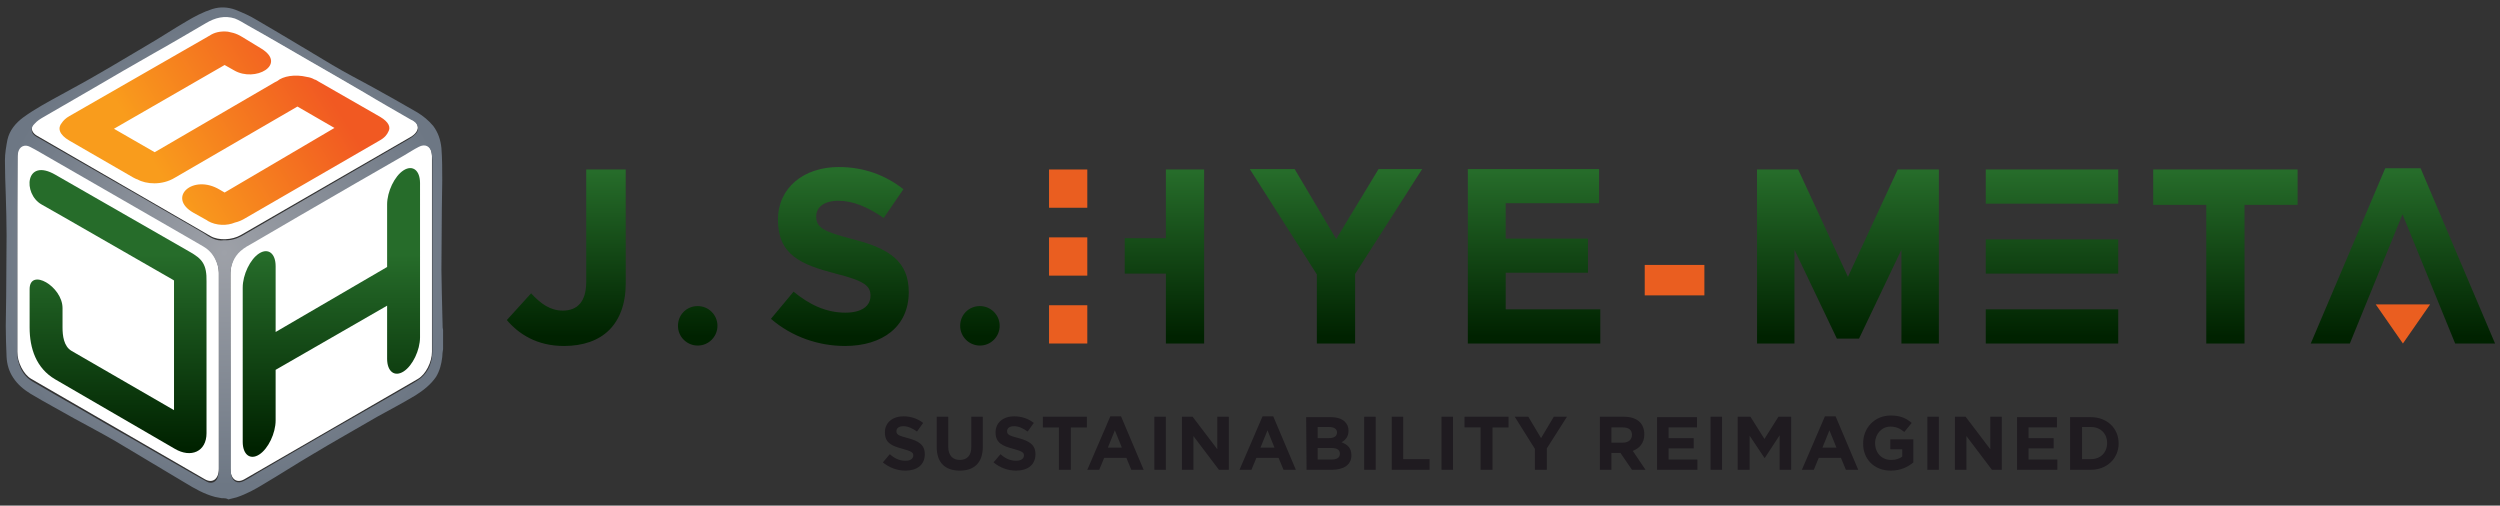
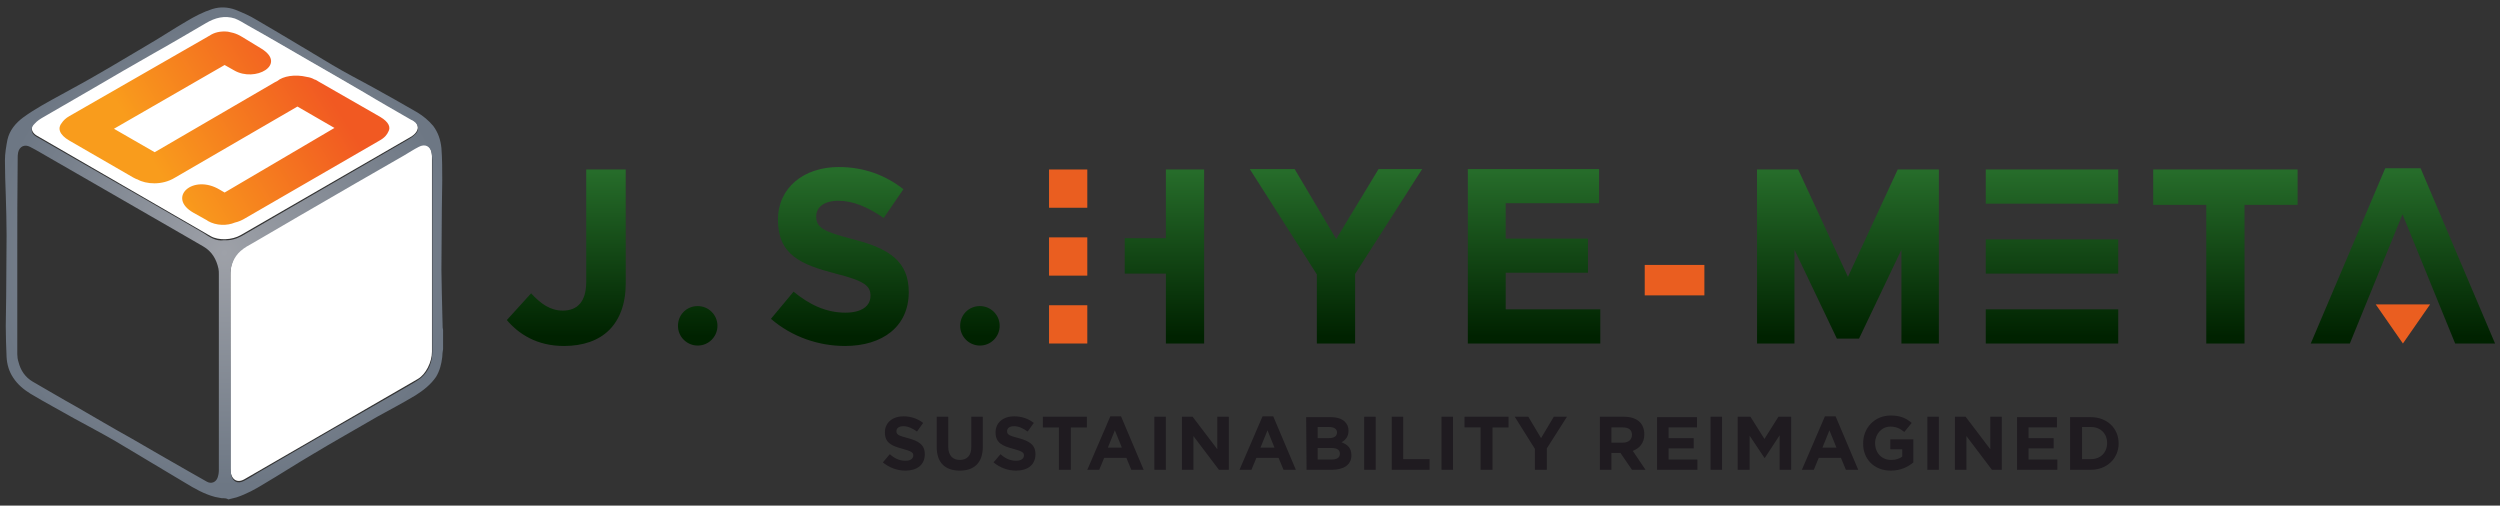
<svg xmlns="http://www.w3.org/2000/svg" xmlns:xlink="http://www.w3.org/1999/xlink" id="Layer_1" x="0px" y="0px" viewBox="0 0 607.7 122.9" style="enable-background:new 0 0 607.7 122.9;" xml:space="preserve">
  <rect x="0" y="0" width="607.7" height="122.9" fill="#333333" stroke="none" />
  <style type="text/css">	.st0{fill-rule:evenodd;clip-rule:evenodd;fill:#FFFFFF;}	.st1{fill-rule:evenodd;clip-rule:evenodd;fill:url(#SVGID_00000022526937450985358750000001847843040020332941_);}	.st2{fill-rule:evenodd;clip-rule:evenodd;fill:url(#SVGID_00000011016556682648277320000015950880585064343458_);}	.st3{fill-rule:evenodd;clip-rule:evenodd;fill:url(#SVGID_00000029730389314341115440000002478152363748490683_);}	.st4{fill:#1F1B20;}	.st5{fill:url(#SVGID_00000144332313930445786350000013288519331182525863_);}	.st6{fill:#EA5E20;}	.st7{fill-rule:evenodd;clip-rule:evenodd;fill:#EA5E20;}	.st8{fill:url(#SVGID_00000054980287292192072130000008841693204242135188_);}</style>
  <g>
    <g>
-       <path class="st0" d="M7.6,92.1l42.2,24.4c1.9,1.1,3.4-0.1,3.4-2.6V66.3c0-2.5-1.5-5.4-3.4-6.5L7.6,35.4c-1.9-1.1-3.4,0.1-3.4,2.6   v47.5C4.2,88,5.7,91,7.6,92.1L7.6,92.1z" />
      <path class="st0" d="M101.6,92.1l-42.2,24.4c-1.9,1.1-3.4-0.1-3.4-2.6V66.3c0-2.5,1.5-5.4,3.4-6.5l42.2-24.4   c1.9-1.1,3.4,0.1,3.4,2.6v47.5C105,88,103.5,91,101.6,92.1L101.6,92.1z" />
      <path class="st0" d="M51.2,57.4L9,33c-1.9-1.1-1.6-3,0.5-4.2L50.7,5c2.2-1.3,5.5-1.4,7.4-0.3l42.2,24.4c1.9,1.1,1.6,3-0.5,4.2   L58.6,57.1C56.4,58.4,53.1,58.5,51.2,57.4L51.2,57.4z" />
      <g>
        <g>
          <linearGradient id="SVGID_00000090294673120571563850000014941809772487318461_" gradientUnits="userSpaceOnUse" x1="38.179" y1="80.712" x2="76.821" y2="104.162" gradientTransform="matrix(1 0 0 -1 0 121.842)">
            <stop offset="7.289695e-04" style="stop-color:#F99C1C" />
            <stop offset="1" style="stop-color:#F15922" />
          </linearGradient>
          <path id="SVGID_1_" style="fill-rule:evenodd;clip-rule:evenodd;fill:url(#SVGID_00000090294673120571563850000014941809772487318461_);" d="     M16.9,34.2l15.4,8.9c0.4,0.2,0.7,0.4,1.1,0.5c2.1,1.2,6,1.5,9.1-0.4l29.8-17.3l9,5.2L54.6,46.8l-1.2-0.7     c-6.5-3.9-12.9,1.9-6.4,5.6l3.4,1.9l0.1,0.1l0,0c2.1,1.2,4.7,1.2,6.6,0.4c0.9-0.2,1.8-0.6,2.6-1.1l32.5-18.8     c1.3-0.7,1.9-1.5,2.2-2.2c0.6-1,0.2-2.3-2-3.6l-15-8.6c-0.3-0.2-0.6-0.4-1-0.5c-0.5-0.3-1.1-0.5-1.8-0.6c-2.9-0.7-5.8-0.2-7.2,1     c-0.2,0.1-0.4,0.2-0.6,0.3L37.6,37l-9.9-5.7l26.9-15.5l2.3,1.3c5.1,3,13-1.4,6.6-5.3L58.9,9c-0.8-0.5-1.5-0.8-2.2-1     c-0.4-0.1-0.8-0.2-1.3-0.3c-1.8-0.2-3.4,0.2-4.5,1c-0.1,0-0.2,0.1-0.2,0.1L16.9,28.2c-0.9,0.5-1.5,1.1-1.9,1.7     C14,31.1,14.3,32.7,16.9,34.2L16.9,34.2z" />
        </g>
        <g>
          <defs>
-             <path id="SVGID_00000010278633132677522040000014278181747282906757_" d="M16.9,34.2l15.4,8.9c0.4,0.2,0.7,0.4,1.1,0.5      c2.1,1.2,6,1.5,9.1-0.4l29.8-17.3l9,5.2L54.6,46.8l-1.2-0.7c-6.5-3.9-12.9,1.9-6.4,5.6l3.4,1.9l0.1,0.1l0,0      c2.1,1.2,4.7,1.2,6.6,0.4c0.9-0.2,1.8-0.6,2.6-1.1l32.5-18.8c1.3-0.7,1.9-1.5,2.2-2.2c0.6-1,0.2-2.3-2-3.6l-15-8.6      c-0.3-0.2-0.6-0.4-1-0.5c-0.5-0.3-1.1-0.5-1.8-0.6c-2.9-0.7-5.8-0.2-7.2,1c-0.2,0.1-0.4,0.2-0.6,0.3L37.6,37l-9.9-5.7      l26.9-15.5l2.3,1.3c5.1,3,13-1.4,6.6-5.3L58.9,9c-0.8-0.5-1.5-0.8-2.2-1c-0.4-0.1-0.8-0.2-1.3-0.3c-1.8-0.2-3.4,0.2-4.5,1      c-0.1,0-0.2,0.1-0.2,0.1L16.9,28.2c-0.9,0.5-1.5,1.1-1.9,1.7C14,31.1,14.3,32.7,16.9,34.2L16.9,34.2z" />
-           </defs>
+             </defs>
          <clipPath id="SVGID_00000036219666206534019630000014603054211905528488_">
            <use xlink:href="#SVGID_00000010278633132677522040000014278181747282906757_" style="overflow:visible;" />
          </clipPath>
        </g>
      </g>
      <g>
        <g>
          <linearGradient id="SVGID_00000154385569491638588280000003713523035337143742_" gradientUnits="userSpaceOnUse" x1="28.644" y1="60.024" x2="28.644" y2="12.79" gradientTransform="matrix(1 0 0 -1 0 121.842)">
            <stop offset="7.289695e-04" style="stop-color:#266C2A" />
            <stop offset="1" style="stop-color:#002200" />
          </linearGradient>
-           <path id="SVGID_00000113322102883664915720000011846586273725479043_" style="fill-rule:evenodd;clip-rule:evenodd;fill:url(#SVGID_00000154385569491638588280000003713523035337143742_);" d="     M13.5,42.5l32.6,18.7c3,1.7,4.2,3,4.1,7.3v36.8c0,4.5-3.8,6.1-7.7,3.8L13.4,92.2c-4.6-2.7-6.2-7.5-6.2-12.6v-4.7V71v-0.7     c0-5.3,8-0.7,8,4.6v0.7v3.9v0.1c0,2,0.3,4.6,2.2,5.7l24.9,14.4V68.5c0-0.1,0-0.2,0-0.3l-0.1-0.1l-27-15.5l0,0l-5.1-2.9     C5.5,47.1,6.1,38.2,13.5,42.5L13.5,42.5z" />
        </g>
        <g>
          <defs>
            <path id="SVGID_00000111909408070834303250000013464659156566047880_" d="M13.5,42.5l32.6,18.7c3,1.7,4.2,3,4.1,7.3v36.8      c0,4.5-3.8,6.1-7.7,3.8L13.4,92.2c-4.6-2.7-6.2-7.5-6.2-12.6v-4.7V71v-0.7c0-5.3,8-0.7,8,4.6v0.7v3.9v0.1c0,2,0.3,4.6,2.2,5.7      l24.9,14.4V68.5c0-0.1,0-0.2,0-0.3l-0.1-0.1l-27-15.5l0,0l-5.1-2.9C5.5,47.1,6.1,38.2,13.5,42.5L13.5,42.5z" />
          </defs>
          <clipPath id="SVGID_00000090276768406654637300000010076086237478272952_">
            <use xlink:href="#SVGID_00000111909408070834303250000013464659156566047880_" style="overflow:visible;" />
          </clipPath>
        </g>
      </g>
      <g>
        <g>
          <linearGradient id="SVGID_00000166634220410911333980000001274668624618580622_" gradientUnits="userSpaceOnUse" x1="80.504" y1="60.024" x2="80.504" y2="12.79" gradientTransform="matrix(1 0 0 -1 0 121.842)">
            <stop offset="7.289695e-04" style="stop-color:#266C2A" />
            <stop offset="1" style="stop-color:#002200" />
          </linearGradient>
-           <path id="SVGID_00000011743228414112823060000012573050498358179213_" style="fill-rule:evenodd;clip-rule:evenodd;fill:url(#SVGID_00000166634220410911333980000001274668624618580622_);" d="     M63,61.6c2.2-1.4,4,0,4,3.1v16l27.1-15.8V49.7c0-3.1,1.8-6.9,4-8.3c2.2-1.4,4,0,4,3.1V82c0,3.1-1.8,6.9-4,8.3s-4,0-4-3.1V74.3     L67,89.9v12.3c0,3.1-1.8,6.9-4,8.3s-4,0-4-3.1V69.9C59,66.8,60.8,63,63,61.6L63,61.6z" />
        </g>
        <g>
          <defs>
            <path id="SVGID_00000147900849403785002110000009001281046782548111_" d="M63,61.6c2.2-1.4,4,0,4,3.1v16l27.1-15.8V49.7      c0-3.1,1.8-6.9,4-8.3c2.2-1.4,4,0,4,3.1V82c0,3.1-1.8,6.9-4,8.3s-4,0-4-3.1V74.3L67,89.9v12.3c0,3.1-1.8,6.9-4,8.3s-4,0-4-3.1      V69.9C59,66.8,60.8,63,63,61.6L63,61.6z" />
          </defs>
          <clipPath id="SVGID_00000059307065521869723590000018249944722876809618_">
            <use xlink:href="#SVGID_00000147900849403785002110000009001281046782548111_" style="overflow:visible;" />
          </clipPath>
        </g>
      </g>
      <path class="st4" d="M220.1,114.4c2.8,0,4.7-1.4,4.7-4c0-2.3-1.5-3.2-4.1-3.9c-2.2-0.6-2.8-0.8-2.8-1.7c0-0.7,0.6-1.2,1.7-1.2   s2.2,0.5,3.3,1.3l1.5-2.1c-1.3-1-2.9-1.6-4.8-1.6c-2.6,0-4.5,1.5-4.5,3.9c0,2.6,1.7,3.3,4.3,4c2.2,0.6,2.6,0.9,2.6,1.6   c0,0.8-0.7,1.3-1.9,1.3c-1.5,0-2.7-0.6-3.8-1.6l-1.7,2C216.2,113.7,218.1,114.4,220.1,114.4L220.1,114.4z M233.3,114.4   c3.5,0,5.6-1.9,5.6-5.8v-7.3h-2.8v7.4c0,2-1,3.1-2.8,3.1c-1.7,0-2.8-1.1-2.8-3.2v-7.3h-2.8v7.4   C227.7,112.5,229.8,114.4,233.3,114.4L233.3,114.4z M247,114.4c2.8,0,4.7-1.4,4.7-4c0-2.3-1.5-3.2-4.1-3.9   c-2.2-0.6-2.8-0.8-2.8-1.7c0-0.7,0.6-1.2,1.7-1.2s2.2,0.5,3.3,1.3l1.5-2.1c-1.3-1-2.9-1.6-4.8-1.6c-2.6,0-4.5,1.5-4.5,3.9   c0,2.6,1.7,3.3,4.3,4c2.2,0.6,2.6,0.9,2.6,1.6c0,0.8-0.7,1.3-1.9,1.3c-1.5,0-2.7-0.6-3.8-1.6l-1.7,2   C243.1,113.7,245,114.4,247,114.4L247,114.4z M257.5,114.2h2.8v-10.3h3.9v-2.6h-10.7v2.6h3.9v10.3H257.5z M264.3,114.2h2.9   l1.2-2.9h5.4l1.2,2.9h3l-5.5-13h-2.6L264.3,114.2L264.3,114.2z M269.3,108.8l1.7-4.2l1.7,4.2H269.3L269.3,108.8z M280.6,114.2h2.8   v-12.9h-2.8V114.2L280.6,114.2z M287.3,114.2h2.8V106l6.2,8.2h2.4v-12.9h-2.8v7.9l-6-7.9h-2.6V114.2L287.3,114.2z M301.3,114.2   h2.9l1.2-2.9h5.4l1.2,2.9h3l-5.5-13h-2.6L301.3,114.2L301.3,114.2z M306.4,108.8l1.7-4.2l1.7,4.2H306.4L306.4,108.8z M317.6,114.2   h6.1c2.9,0,4.8-1.2,4.8-3.5c0-1.8-0.9-2.6-2.4-3.2c0.9-0.5,1.7-1.3,1.7-2.8c0-0.9-0.3-1.6-0.9-2.2c-0.7-0.7-1.9-1.1-3.4-1.1h-6   L317.6,114.2L317.6,114.2z M320.3,106.5v-2.7h2.8c1.2,0,1.9,0.5,1.9,1.3c0,1-0.8,1.4-2,1.4L320.3,106.5L320.3,106.5z M320.3,111.7   v-2.8h3.3c1.5,0,2.1,0.5,2.1,1.4c0,1-0.8,1.4-2,1.4H320.3L320.3,111.7z M331.6,114.2h2.8v-12.9h-2.8V114.2L331.6,114.2z    M338.3,114.2h9.2v-2.6h-6.4v-10.3h-2.8L338.3,114.2L338.3,114.2z M350.4,114.2h2.8v-12.9h-2.8V114.2L350.4,114.2z M360,114.2h2.8   v-10.3h3.9v-2.6H356v2.6h3.9v10.3H360z M373.2,114.2h2.8V109l4.9-7.7h-3.2l-3.1,5.2l-3.1-5.2h-3.3l4.9,7.8v5.1H373.2z    M388.9,114.2h2.8v-4.1h2.2l2.8,4.1h3.3l-3.1-4.6c1.6-0.6,2.8-1.9,2.8-4c0-1.3-0.4-2.3-1.1-3c-0.8-0.8-2.1-1.3-3.8-1.3h-5.9   L388.9,114.2L388.9,114.2z M391.7,107.6v-3.7h2.8c1.4,0,2.2,0.6,2.2,1.8c0,1.1-0.8,1.9-2.2,1.9L391.7,107.6L391.7,107.6z    M402.8,114.2h9.8v-2.5h-7V109h6.1v-2.5h-6.1v-2.6h6.9v-2.5h-9.7L402.8,114.2L402.8,114.2z M415.8,114.2h2.8v-12.9h-2.8V114.2   L415.8,114.2z M422.5,114.2h2.8v-8.3l3.6,5.4h0.1l3.6-5.5v8.4h2.8v-12.9h-3.1l-3.4,5.4l-3.4-5.4h-3.1v12.9H422.5z M438,114.2h2.9   l1.2-2.9h5.4l1.2,2.9h3l-5.5-13h-2.6L438,114.2L438,114.2z M443,108.8l1.7-4.2l1.7,4.2H443L443,108.8z M459.6,114.4   c2.4,0,4.2-0.9,5.5-2v-5.6h-5.6v2.4h2.9v1.8c-0.7,0.5-1.6,0.8-2.7,0.8c-2.3,0-3.9-1.7-3.9-4.1c0-2.2,1.6-4,3.7-4   c1.5,0,2.4,0.5,3.4,1.3l1.8-2.2c-1.3-1.1-2.7-1.8-5.1-1.8c-3.9,0-6.7,3-6.7,6.7C452.8,111.6,455.6,114.4,459.6,114.4L459.6,114.4z    M468.5,114.2h2.8v-12.9h-2.8V114.2L468.5,114.2z M475.2,114.2h2.8V106l6.2,8.2h2.4v-12.9h-2.8v7.9l-6-7.9h-2.6V114.2L475.2,114.2   z M490.3,114.2h9.8v-2.5h-7V109h6.1v-2.5h-6.1v-2.6h6.9v-2.5h-9.7L490.3,114.2L490.3,114.2z M503.2,114.2h5c4,0,6.8-2.8,6.8-6.4   c0-3.7-2.8-6.4-6.8-6.4h-5V114.2L503.2,114.2z M506.1,111.6v-7.8h2.2c2.3,0,3.9,1.6,3.9,3.9s-1.6,3.9-3.9,3.9H506.1L506.1,111.6z" />
      <g>
        <g>
          <linearGradient id="SVGID_00000036935453204247604580000000882792814897086372_" gradientUnits="userSpaceOnUse" x1="364.804" y1="80.17" x2="364.804" y2="40.042" gradientTransform="matrix(1 0 0 -1 0 121.842)">
            <stop offset="7.289695e-04" style="stop-color:#266C2A" />
            <stop offset="1" style="stop-color:#002200" />
          </linearGradient>
          <path id="SVGID_00000132049089070762875870000018092108111285574547_" style="fill:url(#SVGID_00000036935453204247604580000000882792814897086372_);" d="     M137.1,84.1c4.6,0,8.4-1.3,11-3.9c2.5-2.5,4-6.3,4-11.3V41.2h-9.6v27.3c0,4.9-2.2,7-5.7,7c-3,0-5.3-1.6-7.7-4.2l-5.9,6.5     C126.1,81.2,130.5,84.1,137.1,84.1L137.1,84.1z M514.9,41.2h-32.2v8.3h32.2V41.2L514.9,41.2z M514.9,58.2h-32.2v8.3h32.2V58.2     L514.9,58.2z M514.9,75.2h-32.2v8.3h32.2V75.2L514.9,75.2z M238.2,74.4c2.6,0,4.8,2.1,4.8,4.8c0,2.6-2.1,4.8-4.8,4.8     c-2.6,0-4.8-2.1-4.8-4.8S235.5,74.4,238.2,74.4L238.2,74.4z M169.6,74.4c2.6,0,4.8,2.1,4.8,4.8c0,2.6-2.1,4.8-4.8,4.8     c-2.6,0-4.8-2.1-4.8-4.8C164.8,76.5,166.9,74.4,169.6,74.4L169.6,74.4z M561.7,83.5h9.5L584,52.1l12.8,31.4h9.7l-18.1-42.6h-8.6     L561.7,83.5L561.7,83.5z M536.3,83.5h9.3V49.8h12.9v-8.6h-35.1v8.6h12.9L536.3,83.5L536.3,83.5z M427.1,83.5h9.1V60.7l10.3,21.6     h5.4l10.3-21.6v22.8h9.1V41.2h-10l-12.1,26.1l-12.1-26.1h-10V83.5L427.1,83.5z M356.8,83.5H389v-8.3h-23v-8.9h20V58h-20v-8.6     h22.7v-8.3h-31.9L356.8,83.5L356.8,83.5z M320.1,83.5h9.3V66.6l16.3-25.5h-10.6l-10.3,17l-10.1-17h-10.9l16.3,25.6L320.1,83.5     L320.1,83.5z M273.4,66.5h10v17h9.3V41.2h-9.3v16.7h-10V66.5L273.4,66.5z M205.4,84.1c9.1,0,15.5-4.7,15.5-13.1     c0-7.5-4.8-10.6-13.4-12.8c-7.3-1.9-9.1-2.8-9.1-5.6c0-2.2,1.9-3.8,5.4-3.8c3.6,0,7.3,1.6,11,4.2l4.8-7     c-4.3-3.4-9.6-5.4-15.7-5.4c-8.6,0-14.8,5.1-14.8,12.8c0,8.5,5.5,10.9,14,13.1c7.1,1.8,8.5,3,8.5,5.4c0,2.6-2.3,4.1-6.1,4.1     c-4.8,0-8.8-2-12.6-5.1l-5.5,6.6C192.5,81.9,199,84.1,205.4,84.1L205.4,84.1z" />
        </g>
        <g>
          <defs>
            <path id="SVGID_00000075123424107681701610000007017690089527529389_" d="M137.1,84.1c4.6,0,8.4-1.3,11-3.9      c2.5-2.5,4-6.3,4-11.3V41.2h-9.6v27.3c0,4.9-2.2,7-5.7,7c-3,0-5.3-1.6-7.7-4.2l-5.9,6.5C126.1,81.2,130.5,84.1,137.1,84.1      L137.1,84.1z M514.9,41.2h-32.2v8.3h32.2V41.2L514.9,41.2z M514.9,58.2h-32.2v8.3h32.2V58.2L514.9,58.2z M514.9,75.2h-32.2v8.3      h32.2V75.2L514.9,75.2z M238.2,74.4c2.6,0,4.8,2.1,4.8,4.8c0,2.6-2.1,4.8-4.8,4.8c-2.6,0-4.8-2.1-4.8-4.8      S235.5,74.4,238.2,74.4L238.2,74.4z M169.6,74.4c2.6,0,4.8,2.1,4.8,4.8c0,2.6-2.1,4.8-4.8,4.8c-2.6,0-4.8-2.1-4.8-4.8      C164.8,76.5,166.9,74.4,169.6,74.4L169.6,74.4z M561.7,83.5h9.5L584,52.1l12.8,31.4h9.7l-18.1-42.6h-8.6L561.7,83.5L561.7,83.5      z M536.3,83.5h9.3V49.8h12.9v-8.6h-35.1v8.6h12.9L536.3,83.5L536.3,83.5z M427.1,83.5h9.1V60.7l10.3,21.6h5.4l10.3-21.6v22.8      h9.1V41.2h-10l-12.1,26.1l-12.1-26.1h-10V83.5L427.1,83.5z M356.8,83.5H389v-8.3h-23v-8.9h20V58h-20v-8.6h22.7v-8.3h-31.9      L356.8,83.5L356.8,83.5z M320.1,83.5h9.3V66.6l16.3-25.5h-10.6l-10.3,17l-10.1-17h-10.9l16.3,25.6L320.1,83.5L320.1,83.5z       M273.4,66.5h10v17h9.3V41.2h-9.3v16.7h-10V66.5L273.4,66.5z M205.4,84.1c9.1,0,15.5-4.7,15.5-13.1c0-7.5-4.8-10.6-13.4-12.8      c-7.3-1.9-9.1-2.8-9.1-5.6c0-2.2,1.9-3.8,5.4-3.8c3.6,0,7.3,1.6,11,4.2l4.8-7c-4.3-3.4-9.6-5.4-15.7-5.4      c-8.6,0-14.8,5.1-14.8,12.8c0,8.5,5.5,10.9,14,13.1c7.1,1.8,8.5,3,8.5,5.4c0,2.6-2.3,4.1-6.1,4.1c-4.8,0-8.8-2-12.6-5.1      l-5.5,6.6C192.5,81.9,199,84.1,205.4,84.1L205.4,84.1z" />
          </defs>
          <clipPath id="SVGID_00000169516225852660480850000008947646723066375065_">
            <use xlink:href="#SVGID_00000075123424107681701610000007017690089527529389_" style="overflow:visible;" />
          </clipPath>
        </g>
      </g>
      <polygon class="st6" points="399.8,71.8 414.3,71.8 414.3,64.4 399.8,64.4   " />
      <polygon class="st7" points="264.3,83.5 255,83.5 255,74.2 264.3,74.2   " />
      <polygon class="st7" points="264.3,67 255,67 255,57.7 264.3,57.7   " />
      <polygon class="st7" points="264.3,50.5 255,50.5 255,41.2 264.3,41.2   " />
      <polygon class="st7" points="590.7,74 584.1,83.5 577.5,74   " />
    </g>
    <g>
      <radialGradient id="SVGID_00000003818714447591754130000015935565612689058212_" cx="54.515" cy="61.458" r="56.576" gradientUnits="userSpaceOnUse">
        <stop offset="0" style="stop-color:#9EA1A8" />
        <stop offset="1" style="stop-color:#6D7784" />
      </radialGradient>
      <path style="fill:url(#SVGID_00000003818714447591754130000015935565612689058212_);" d="M53.9,121.1c-0.5-0.1-1-0.2-1.6-0.3   c-2.7-0.7-5.1-2.1-7.4-3.5c-5.6-3.3-11.3-6.8-16.9-10.1c-3.3-1.9-6.7-3.7-10-5.5c-3.5-2-7.1-3.9-10.6-6c-1.6-1-3.1-2.2-4.2-3.9   c-1-1.5-1.5-3.2-1.6-5c-0.1-2.5-0.2-5-0.2-7.5c0-2.4,0.1-4.8,0.1-7.2c0-5,0.1-10,0.1-14.9c0-3.3-0.1-6.6-0.2-9.9   c-0.1-2.8-0.2-5.5-0.2-8.3c0-1.7,0.3-3.4,0.6-5c0.5-2.3,2-4.1,3.9-5.5c2.9-2.1,6.1-3.8,9.2-5.5c2.9-1.6,5.9-3.2,8.8-4.9   c4.2-2.4,8.3-4.9,12.4-7.3C39.2,9,42.2,7,45.3,5.2c2-1.2,4.1-2.3,6.3-3c1.9-0.6,3.8-0.5,5.7,0.2c1.7,0.7,3.4,1.4,5,2.4   c6.2,3.6,12.3,7.3,18.5,11c3.2,1.9,6.5,3.6,9.8,5.4c3.6,2,7.2,4,10.8,6.1c1.5,0.9,2.8,2,3.9,3.3c1.2,1.6,1.8,3.4,2,5.4   c0.2,2.6,0.2,5.3,0.2,7.9c0,2.3-0.1,4.7-0.1,7c0,4.9-0.1,9.8-0.1,14.7c0,1.9,0.1,3.8,0.1,5.7c0.1,2.8,0.1,5.6,0.2,8.3   c0,0.2,0.1,0.4,0.1,0.6c0,1.6,0,3.1,0,4.7c-0.1,0.6-0.2,1.3-0.2,1.9c-0.2,1.7-0.6,3.3-1.5,4.8c-1.3,1.9-3.1,3.3-5,4.5   c-3,1.8-6.2,3.5-9.3,5.2c-5.3,3.1-10.7,6.1-16,9.3c-3.9,2.3-7.6,4.7-11.5,7c-2.1,1.3-4.3,2.5-6.7,3.3c-0.7,0.2-1.3,0.3-2,0.5   C55.1,121.1,54.5,121.1,53.9,121.1z M56.1,90.5C56.1,90.5,56.1,90.5,56.1,90.5c0,7.8,0,15.7,0,23.5c0,0.5,0,1,0.1,1.4   c0.3,1.7,1.6,2.3,3.1,1.5c1.2-0.6,2.4-1.4,3.6-2.1c3.7-2.2,7.5-4.3,11.2-6.5c4.6-2.7,9.2-5.3,13.9-8c3.8-2.2,7.5-4.3,11.3-6.5   c1-0.6,2.1-1.2,3-1.9c2-1.7,2.8-4,2.8-6.6c0-15.5,0-30.9,0-46.4c0-0.6-0.1-1.1-0.2-1.7c-0.3-1.7-1.6-2.3-3.1-1.5   c-1.2,0.6-2.4,1.4-3.6,2.1c-4,2.3-8,4.6-12,6.9c-4.6,2.7-9.2,5.3-13.8,8c-3.6,2.1-7.2,4.2-10.8,6.3c-1.1,0.6-2.2,1.2-3.1,2   c-1.7,1.5-2.5,3.6-2.5,5.9C56,74.7,56.1,82.6,56.1,90.5z M54.4,58.4c1.6,0.1,3-0.3,4.3-1C65.8,53.3,73,49.1,80.1,45   c6.3-3.7,12.7-7.3,19-11c0.7-0.4,1.3-0.8,1.9-1.4c0.8-0.8,0.8-1.8,0.1-2.7c-0.3-0.3-0.7-0.6-1.2-0.8c-3.8-2.2-7.7-4.4-11.5-6.7   c-4.3-2.5-8.6-5-12.8-7.4c-5.2-3-10.3-6-15.5-8.9c-1-0.6-2-1.2-3-1.6c-2.5-0.8-4.8-0.2-7,1.1c-4.3,2.5-8.5,5-12.8,7.4   c-4.9,2.8-9.8,5.6-14.7,8.5c-4,2.3-8.1,4.7-12.1,7c-0.7,0.4-1.5,0.9-2.1,1.6C7.4,31,7.5,32.3,8.5,33c0.3,0.2,0.6,0.4,1,0.6   c4.4,2.5,8.8,5.1,13.2,7.6c4,2.3,8,4.6,12,6.9c4.9,2.8,9.8,5.7,14.7,8.5C50.9,57.6,52.5,58.7,54.4,58.4z M4.2,62.3   c0,7.9,0,15.8,0,23.8c0,0.6,0.1,1.3,0.3,1.9C5,90,6.1,91.7,8,92.8c3.5,2,7,4.1,10.6,6.1c4.5,2.6,8.9,5.2,13.4,7.7   c4.6,2.7,9.2,5.3,13.9,8c1.5,0.8,2.9,1.7,4.4,2.5c1.1,0.6,2.2,0.1,2.6-1c0.2-0.6,0.3-1.2,0.3-1.8c0-15.9,0-31.7,0-47.6   c0-0.5,0-0.9-0.1-1.4c-0.5-2.3-1.6-4.2-3.7-5.4c-1-0.6-2.1-1.2-3.1-1.8c-7-4-14-8.1-21-12.1c-4.4-2.5-8.8-5.1-13.2-7.6   c-1.6-0.9-3.2-1.9-4.8-2.7c-1.3-0.7-2.6-0.1-2.9,1.4c-0.1,0.4-0.1,0.9-0.1,1.4C4.2,46.4,4.2,54.3,4.2,62.3z" />
    </g>
  </g>
</svg>